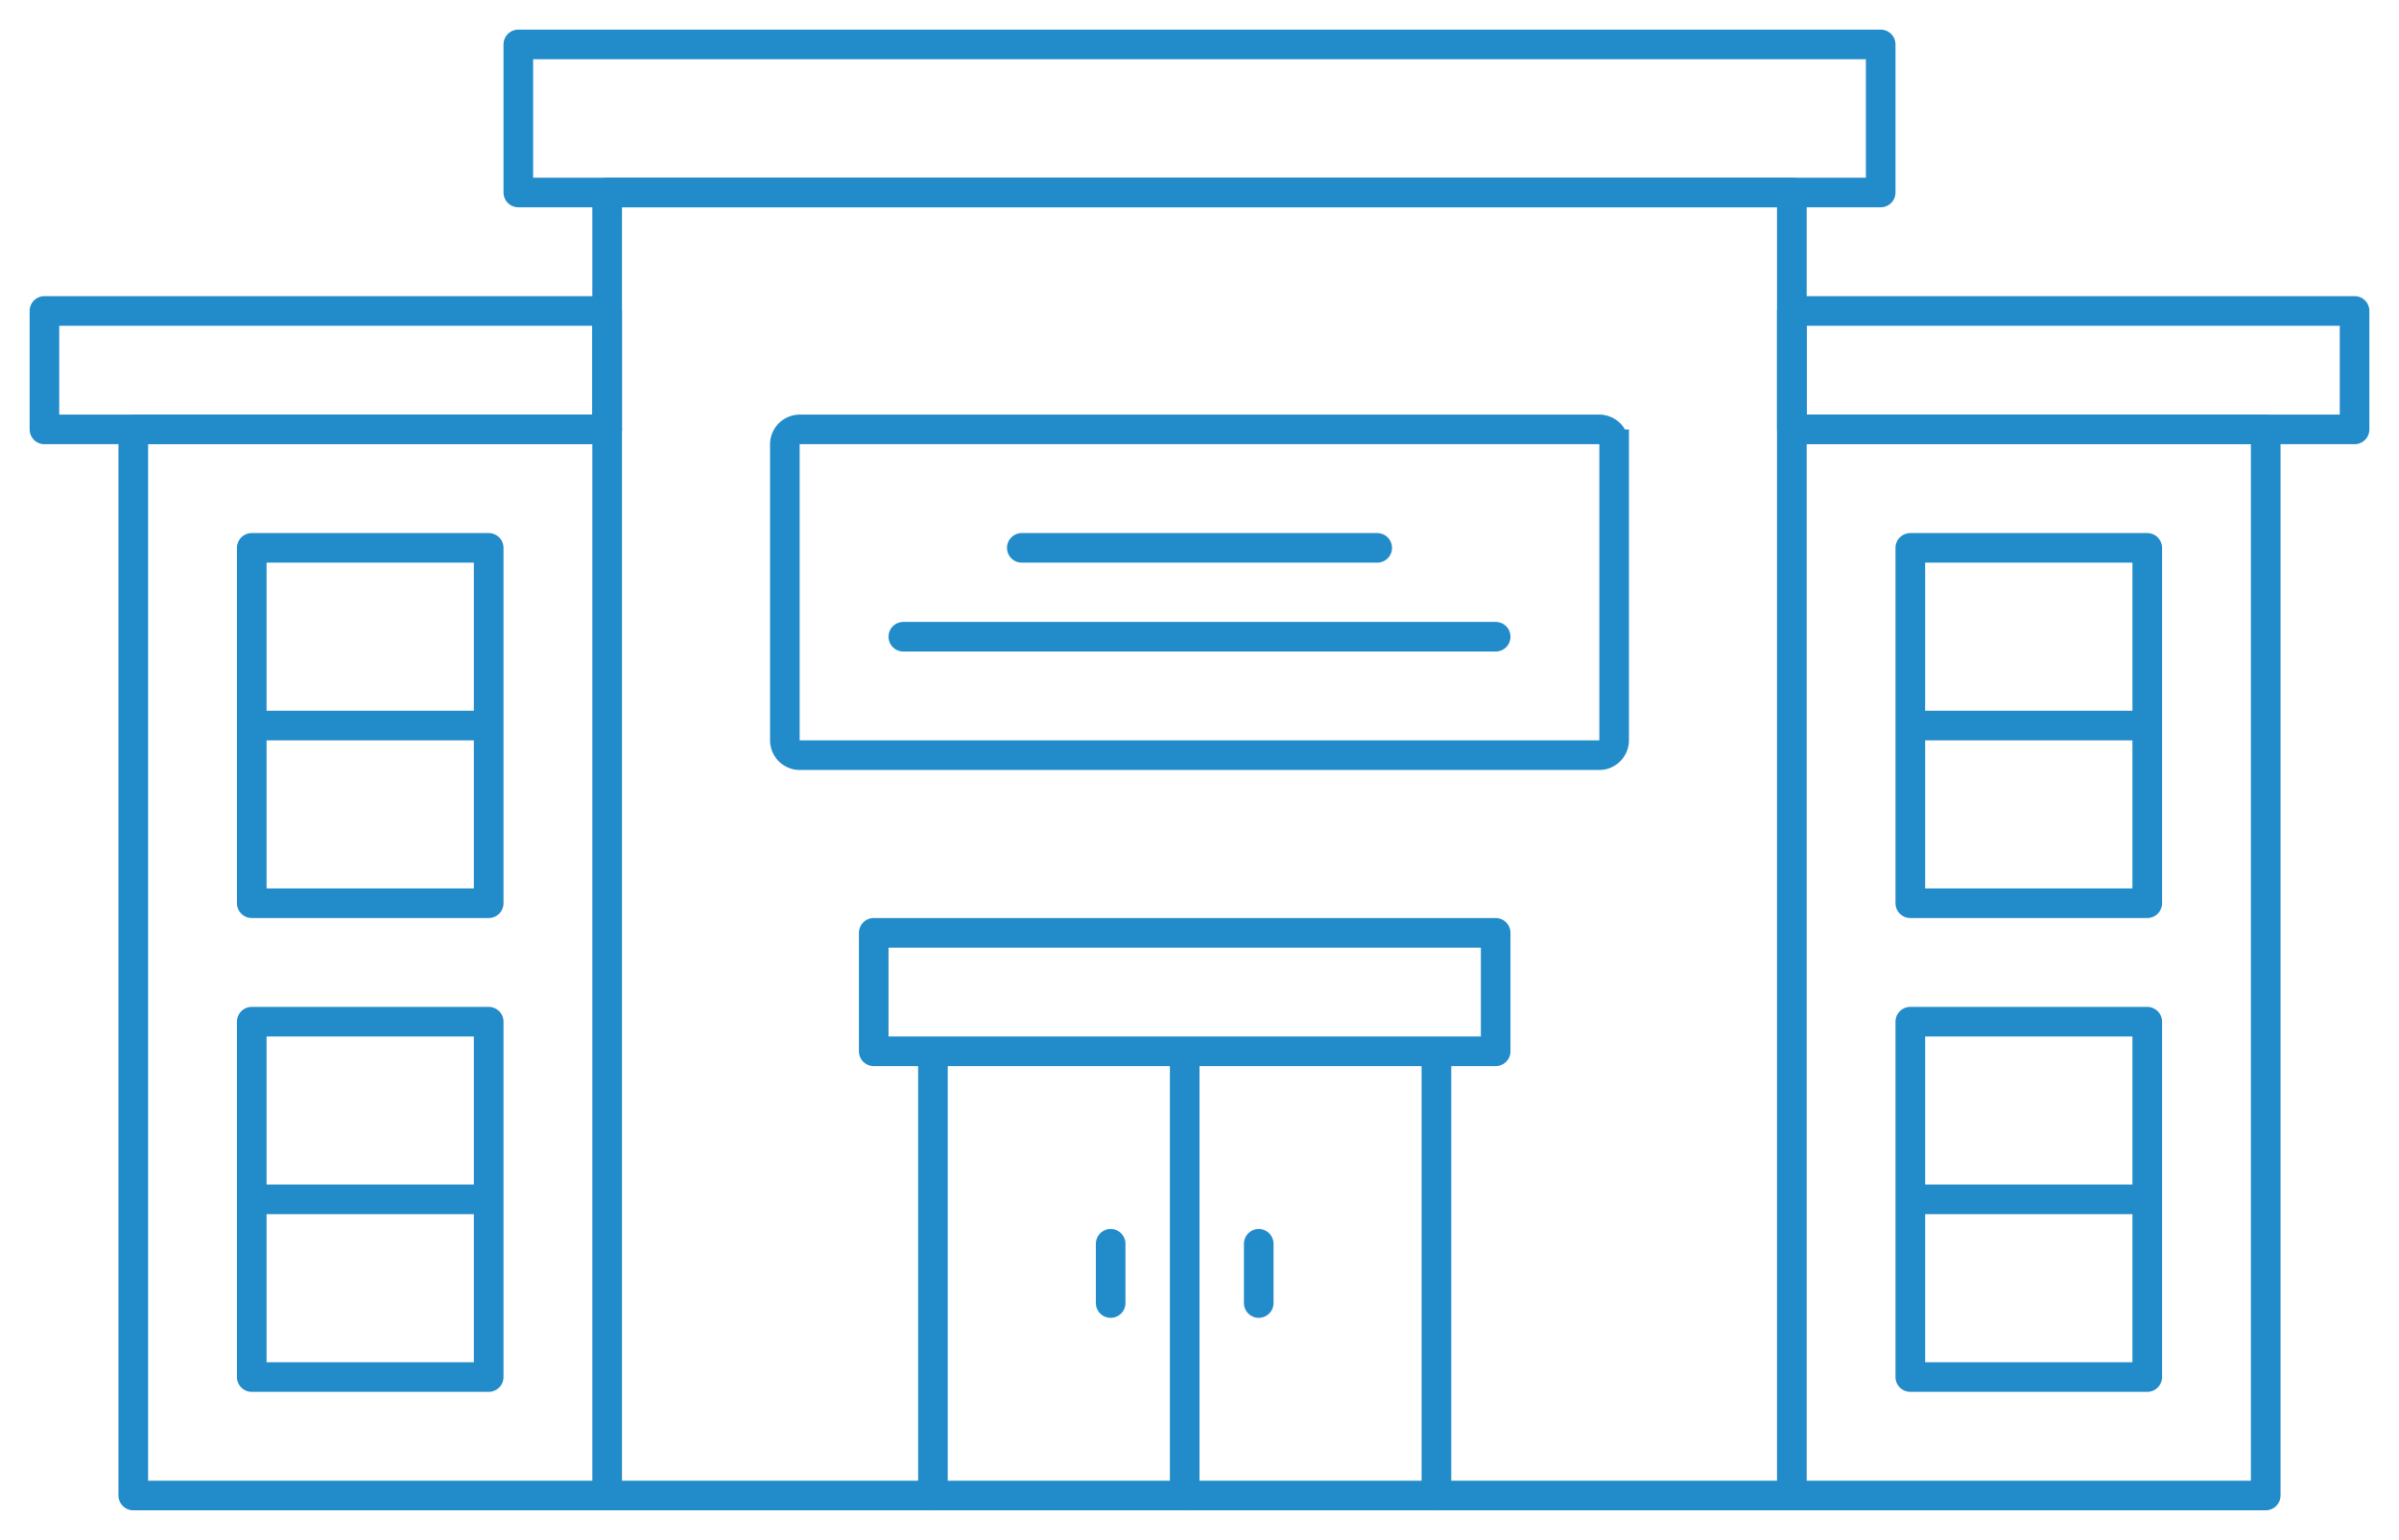
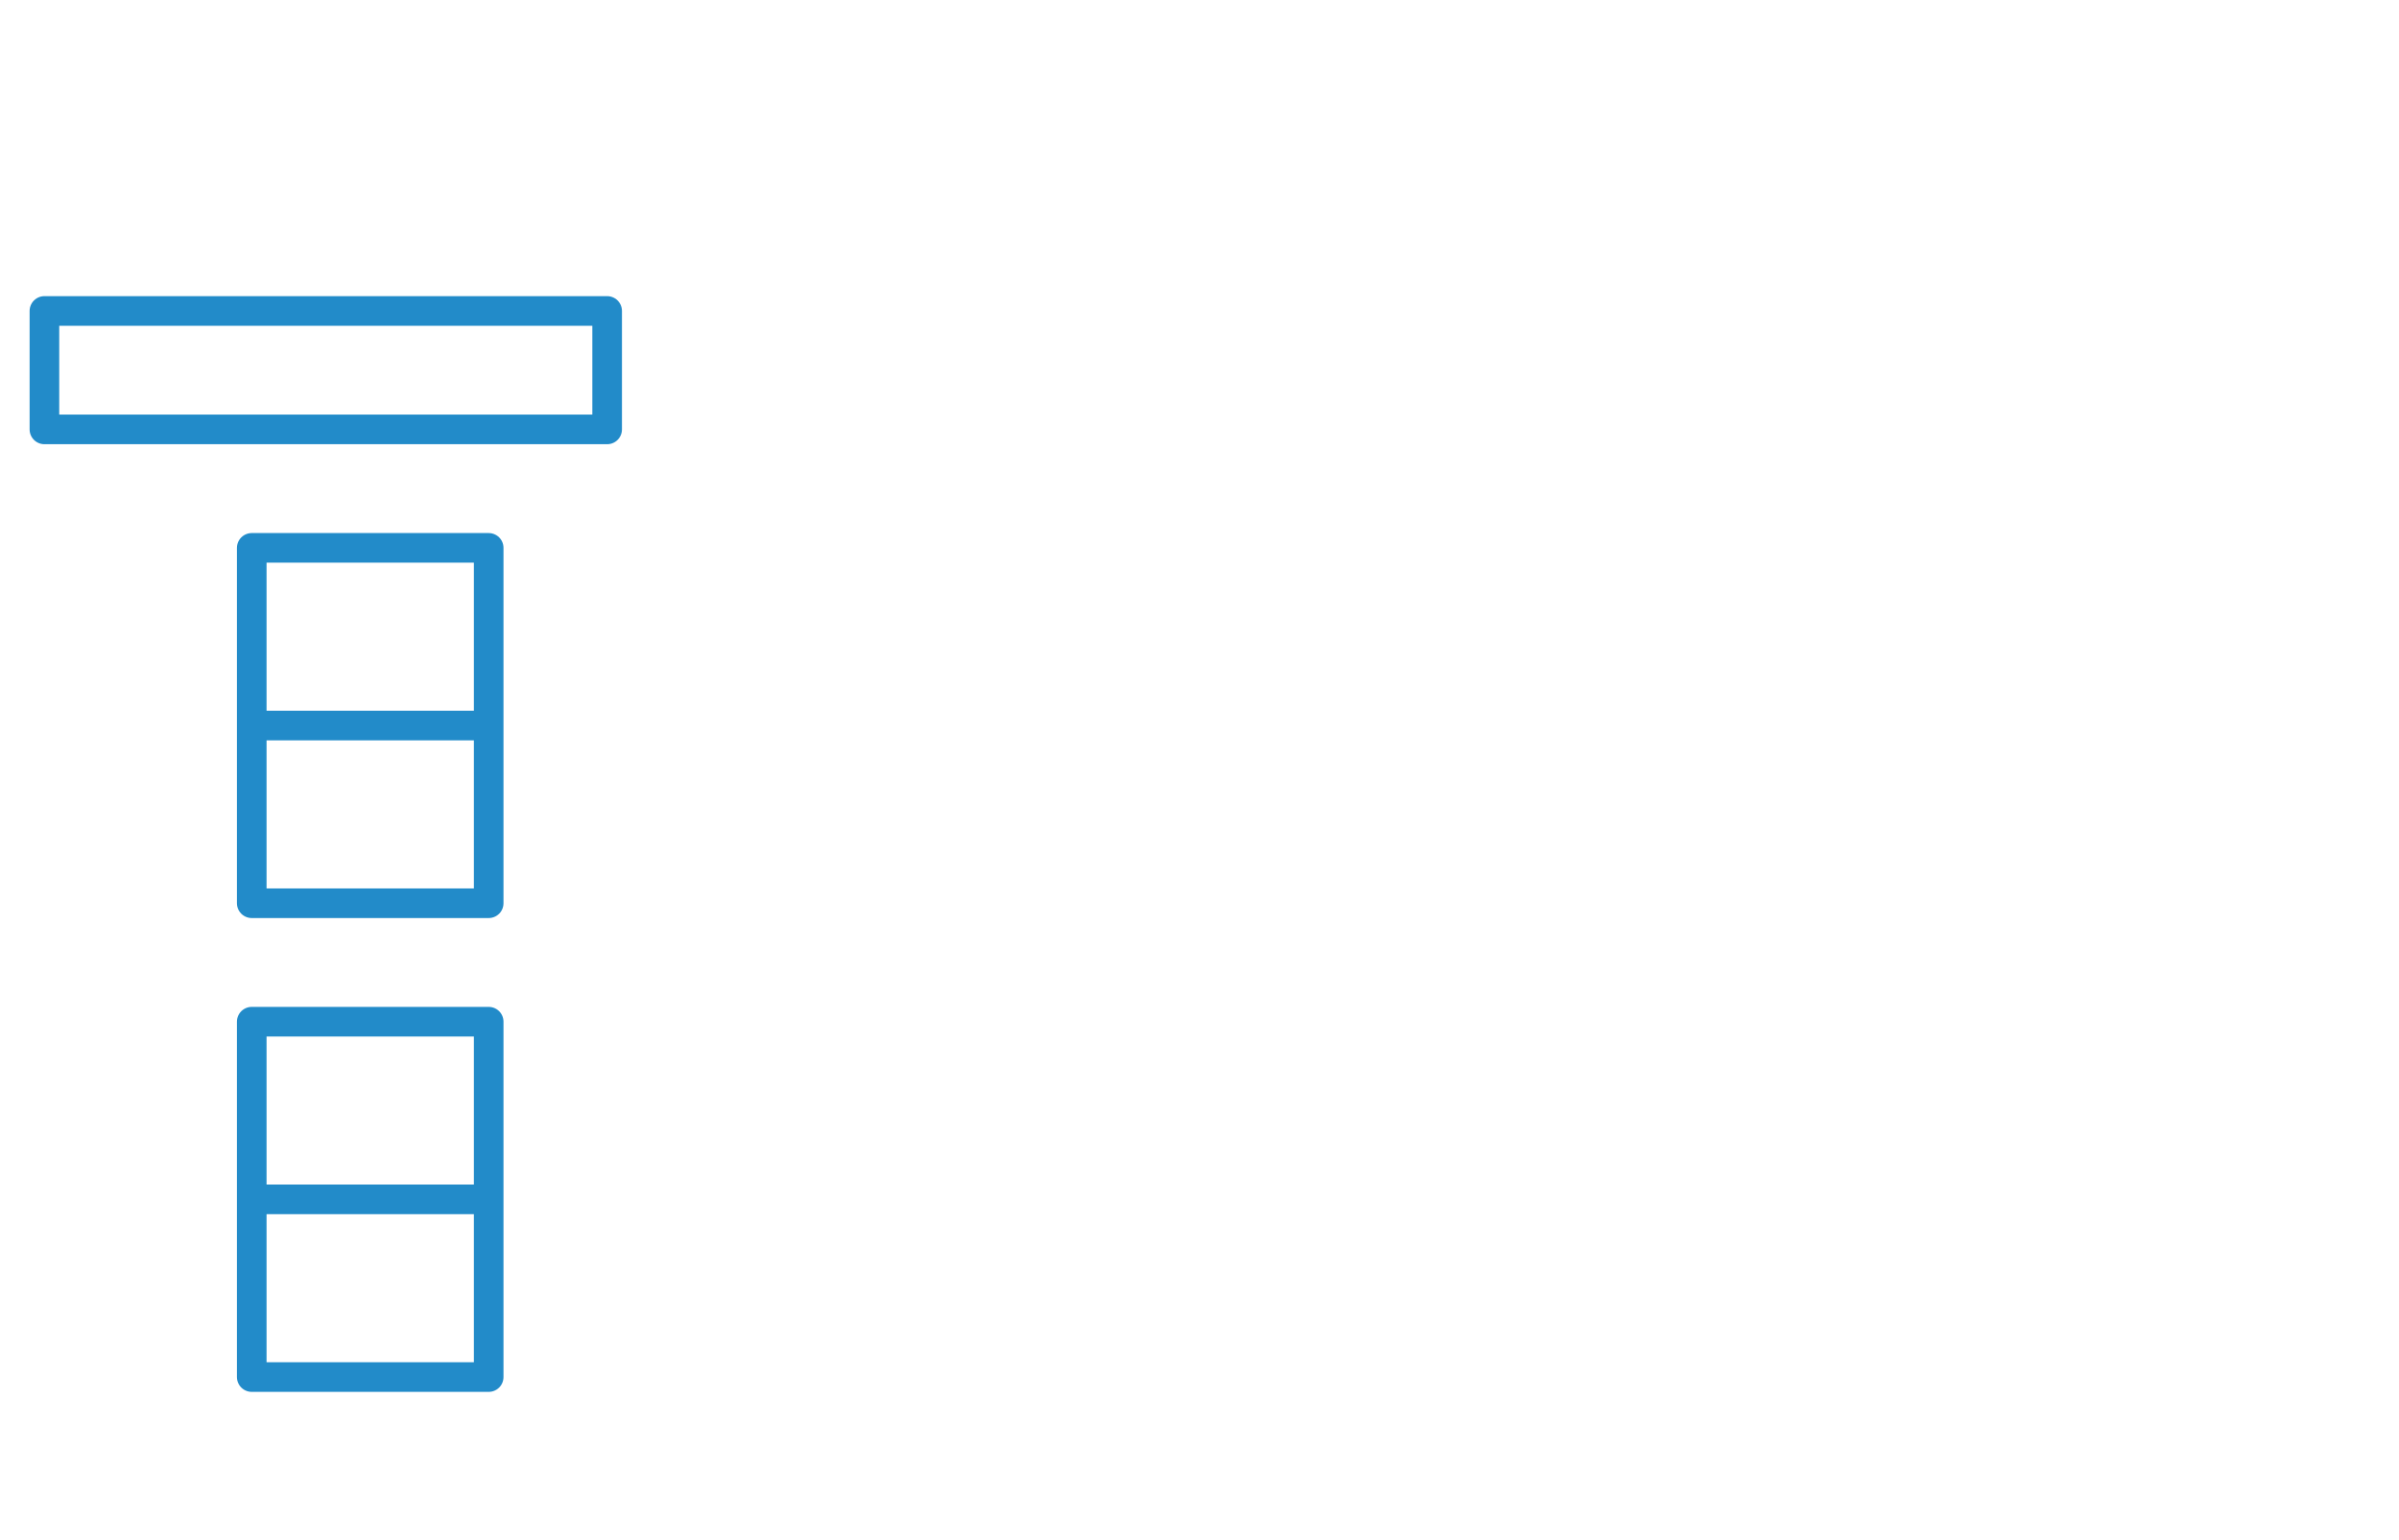
<svg xmlns="http://www.w3.org/2000/svg" height="52" viewBox="0 8 81 52" width="81">
  <g fill="none" fill-rule="evenodd" stroke="#228BC9">
    <g stroke-linecap="round" stroke-linejoin="round">
-       <path d="M20.5 14.5h40v44h-40zm40 8h16v36h-16" />
-       <path d="M64.5 26.5h8v12h-8zm0 6h8m-8 10h8v12h-8zm0 6h8m-55-39h46v5h-46zm43 9h19v4h-19zm-40 4h-16v36h16" />
      <path d="M8.5 26.5h8v12h-8zm0 6h8m-8 10h8v12h-8zm0 6h8m-15-30h19v4h-19z" />
    </g>
-     <path d="M26.5 23.002v9.996c0 .273.226.502.498.502h27.004c.27 0 .498-.228.498-.502v-9.996a.505.505 0 0 0-.498-.502H26.998a.506.506 0 0 0-.498.502z" />
-     <path d="M50.5 29.5h-20m16-3h-12m-3 32v-15m17 15v-15m-8.5 15v-15M37.5 50v2m5-2v2m-13-12.5h21v4h-21z" stroke-linecap="round" stroke-linejoin="round" />
  </g>
</svg>